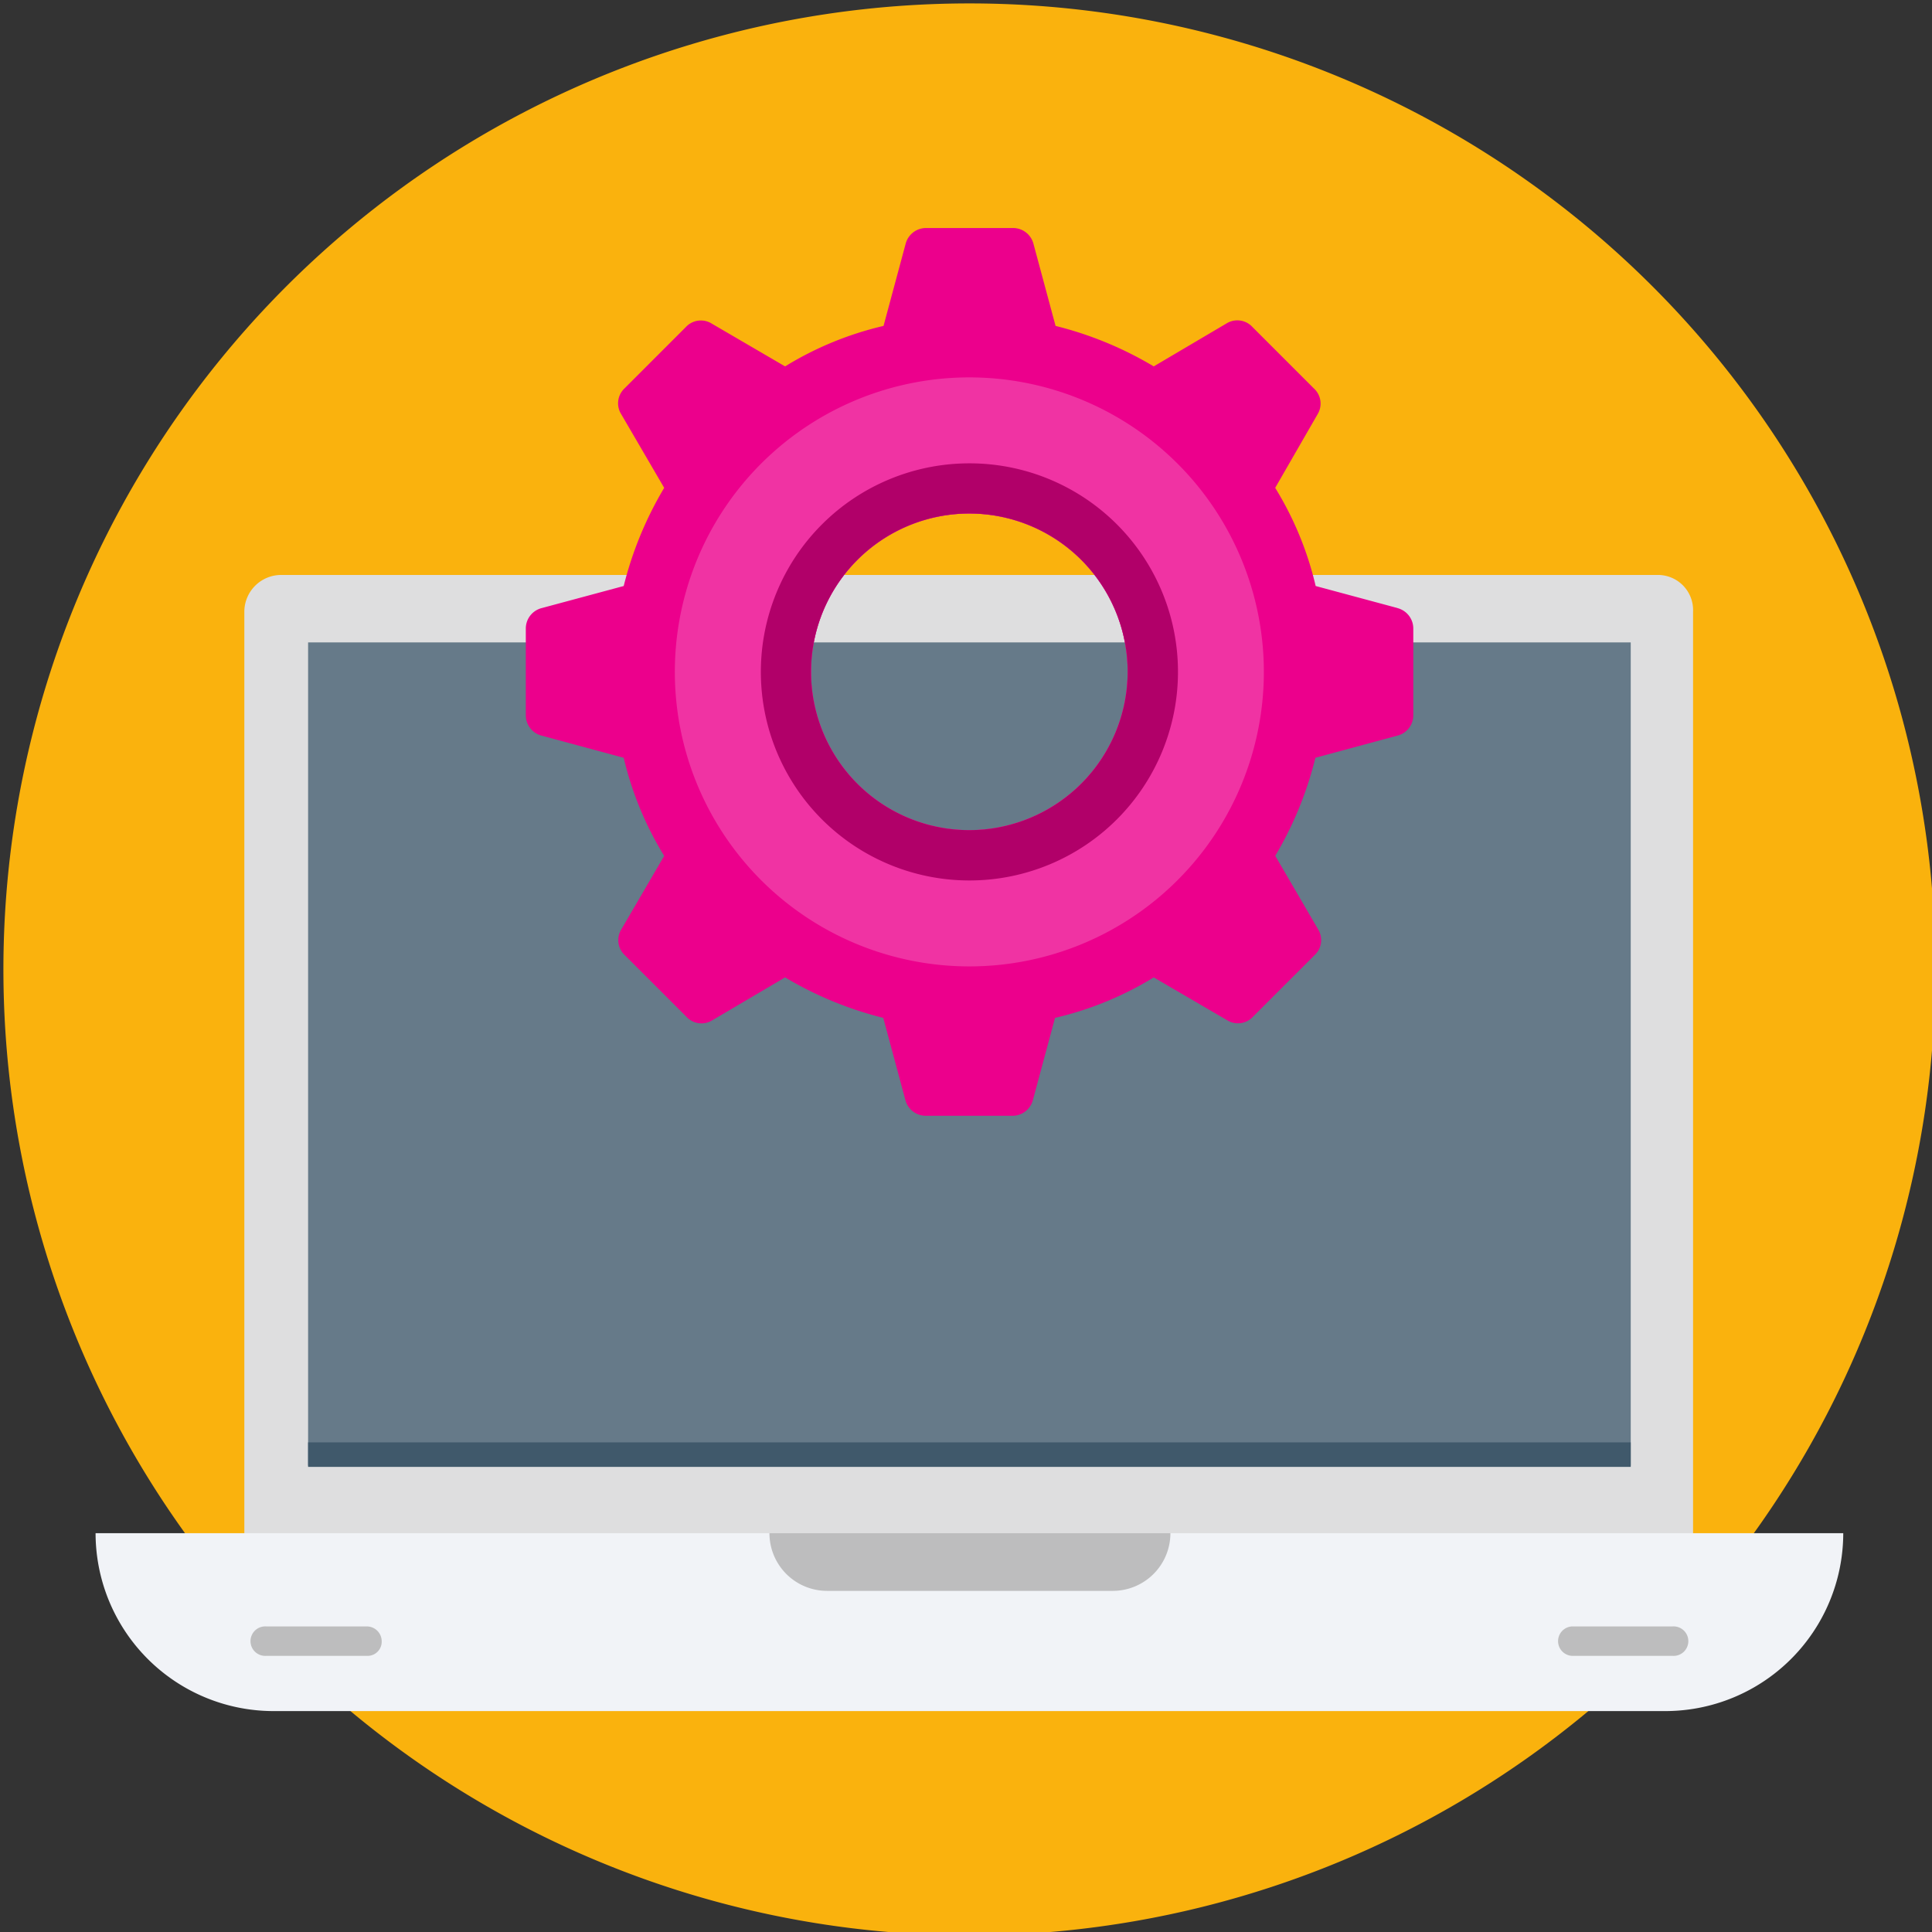
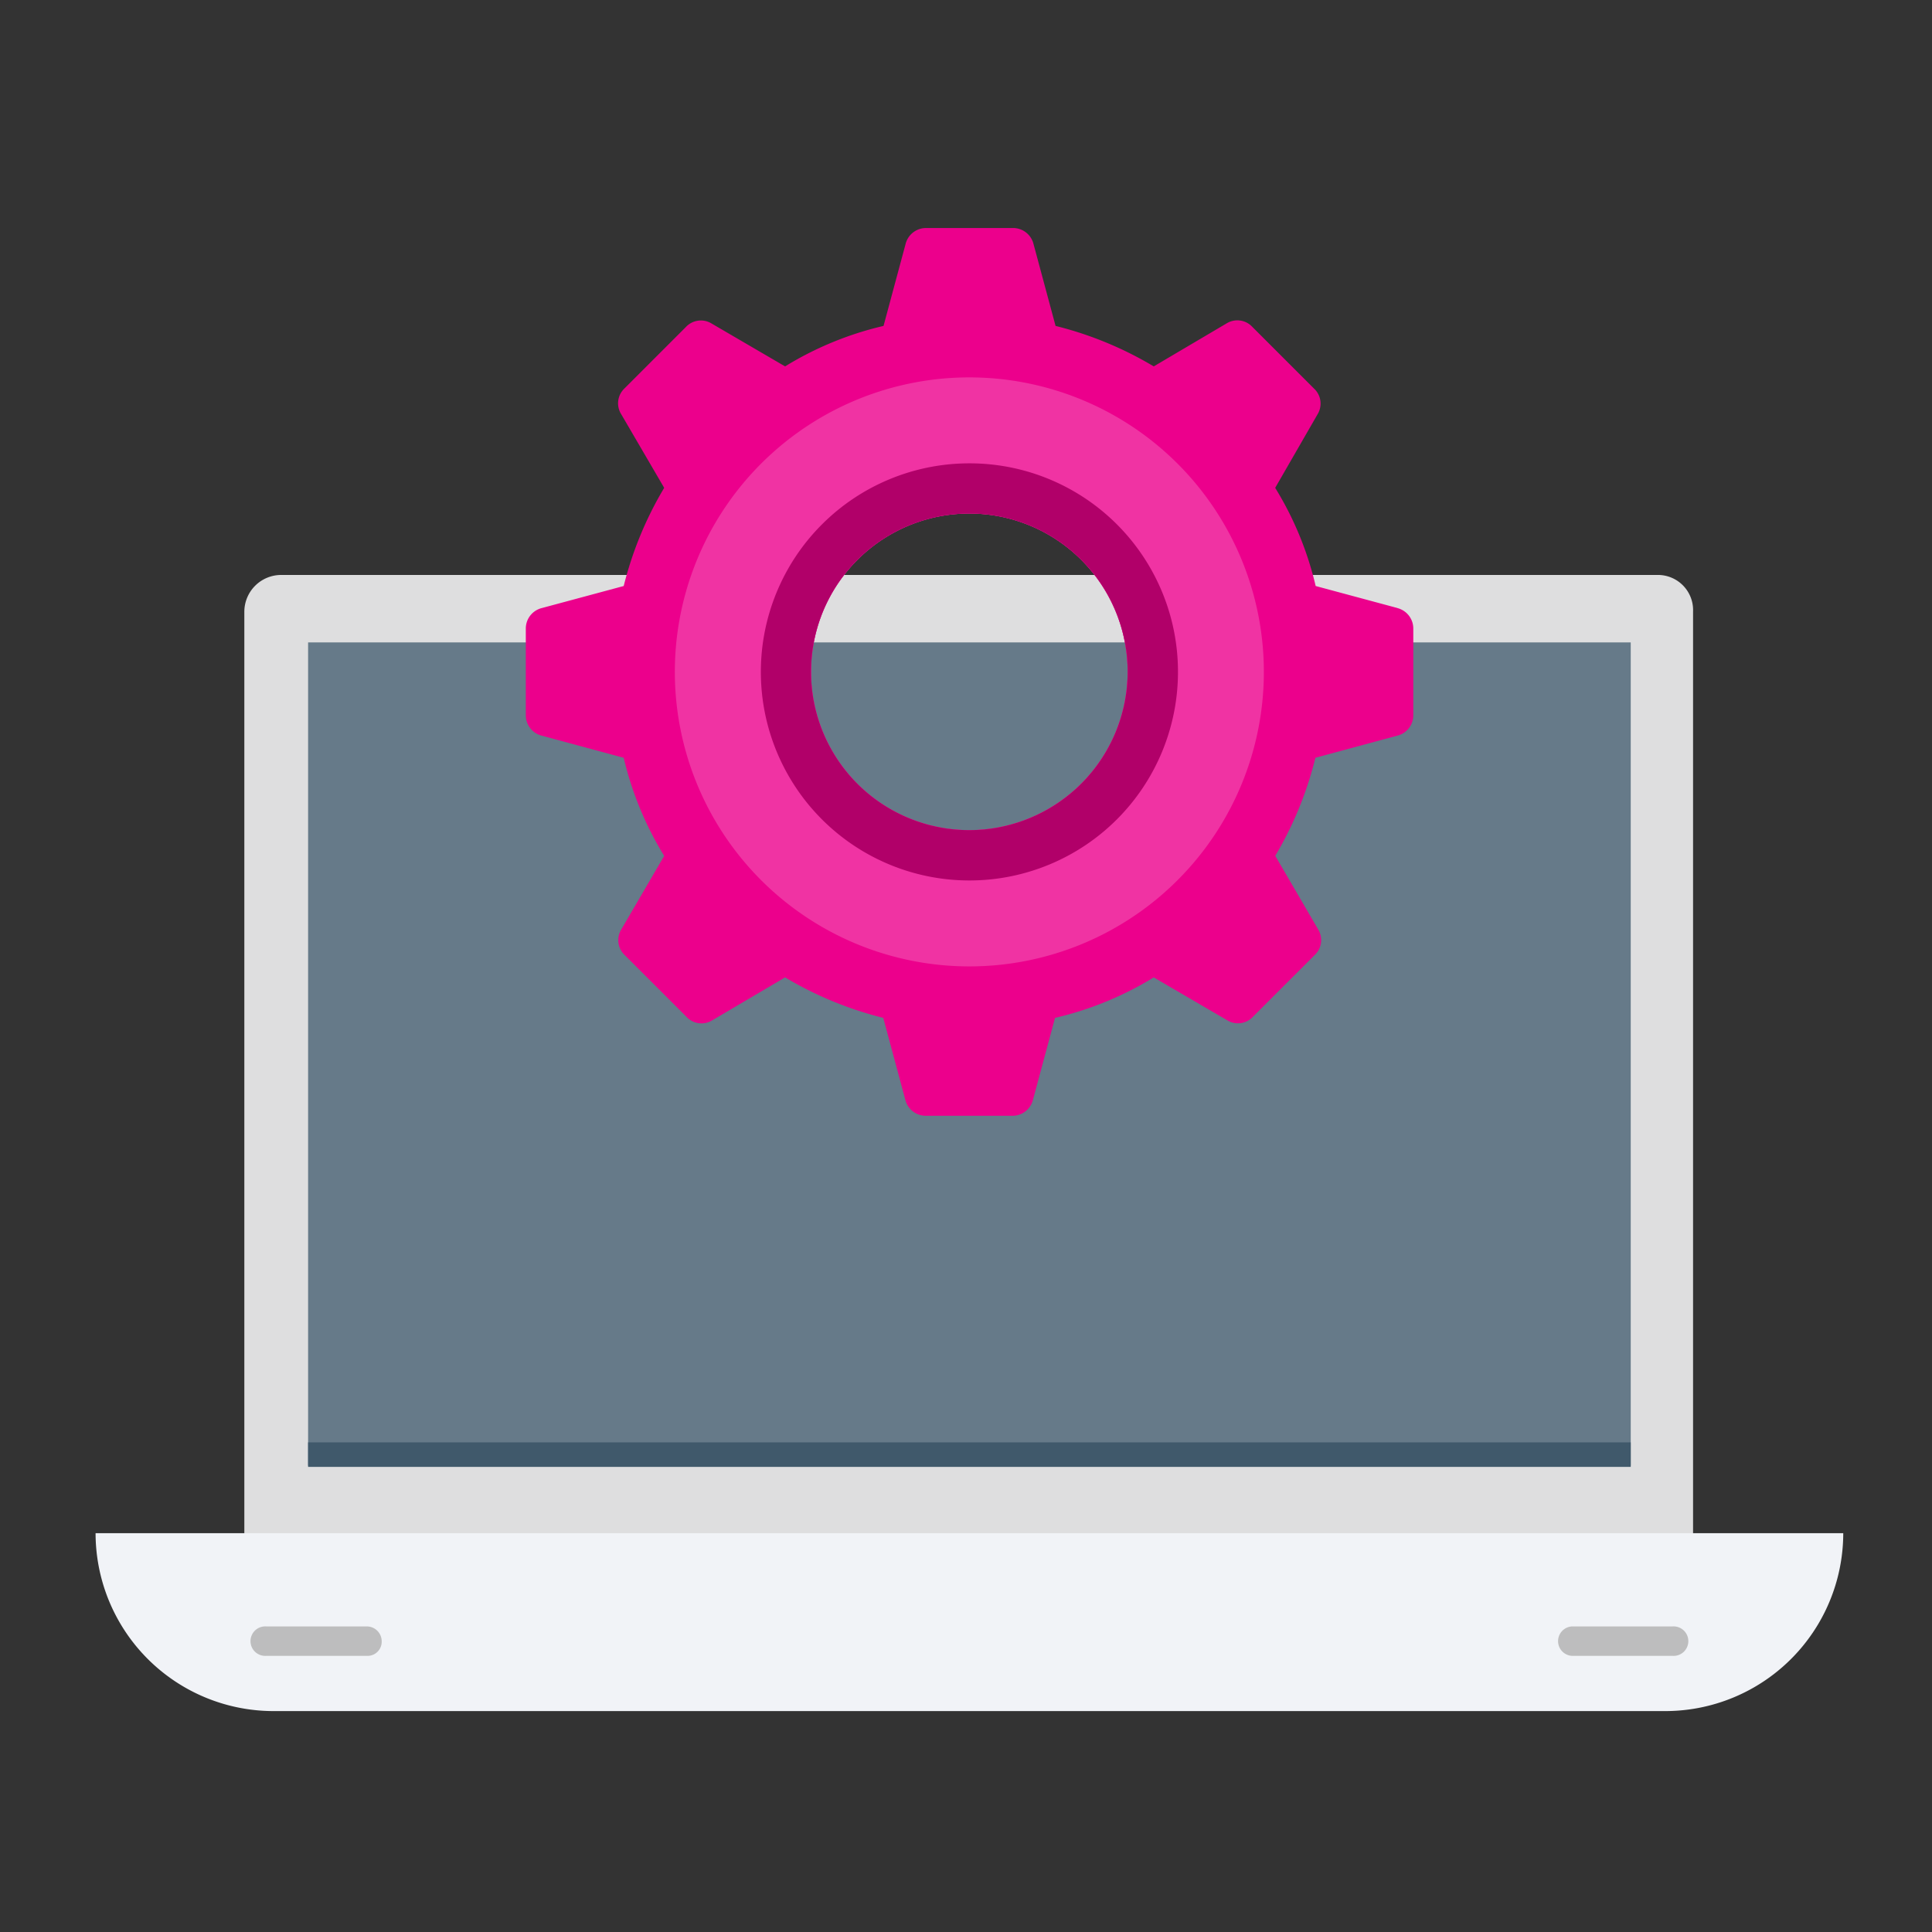
<svg xmlns="http://www.w3.org/2000/svg" id="Layer_1" data-name="Layer 1" viewBox="0 0 283 283">
  <rect x="0" y="0" width="283" height="283" fill="#333333" stroke="none" />
  <defs>
    <style>.cls-1{fill:#fab20d;}.cls-2{fill:#dededf;}.cls-3{fill:#667a89;}.cls-4{fill:#40596b;}.cls-5{fill:#f1f3f7;}.cls-6{fill:#bdbdbe;}.cls-7{fill:#ec008c;}.cls-8{fill:#f033a3;}.cls-9{fill:#b10069;}</style>
  </defs>
  <title>Positiva_ICO</title>
-   <path class="cls-1" d="M283.5,142A141.5,141.5,0,1,1,142,.5,141.5,141.5,0,0,1,283.5,142Zm0,0" />
  <path class="cls-2" d="M242.82,84.22H41.18a5.4,5.4,0,0,0-5.39,5.39V224.76H248V89.61a5.15,5.15,0,0,0-5.21-5.39Zm0,0" />
  <rect class="cls-3" x="45.13" y="94.1" width="193.74" height="120.59" />
  <rect class="cls-4" x="45.13" y="211.28" width="193.74" height="3.59" />
  <path class="cls-5" d="M14,224.58A26.08,26.08,0,0,0,40.1,250.64H243.9A26.08,26.08,0,0,0,270,224.58Zm0,0" />
-   <path class="cls-6" d="M112.71,224.58a8.44,8.44,0,0,0,8.44,8.45H163a8.44,8.44,0,0,0,8.44-8.45Zm0,0" />
  <path class="cls-6" d="M53.76,238.24H39a2.16,2.16,0,1,0,0,4.31H53.76a2.07,2.07,0,0,0,2.15-2.16,2.18,2.18,0,0,0-2.15-2.15Zm0,0" />
  <path class="cls-6" d="M245,238.24H230.24a2.16,2.16,0,0,0,0,4.31H245a2.16,2.16,0,1,0,0-4.31Zm0,0" />
  <path class="cls-7" d="M204.72,89.07l-12-3.23a48.36,48.36,0,0,0-5.93-14.38L193,60.68a3,3,0,0,0-.54-3.78l-9-9a3,3,0,0,0-3.77-.54L169,53.67a52.89,52.89,0,0,0-14.38-5.93l-3.23-12a3.09,3.09,0,0,0-3.06-2.34H135.71a3.09,3.09,0,0,0-3.06,2.34l-3.23,12A48.58,48.58,0,0,0,115,53.67l-10.78-6.29a3,3,0,0,0-3.77.54l-9,9A3,3,0,0,0,91,60.68l6.29,10.78a53.07,53.07,0,0,0-5.93,14.38l-12,3.23a3.09,3.09,0,0,0-2.34,3.06v12.58a3.07,3.07,0,0,0,2.34,3.05l12,3.24a48.68,48.68,0,0,0,5.93,14.37L91,136.16a3,3,0,0,0,.54,3.77l9,9a3,3,0,0,0,3.77.54L115,143.17a53.2,53.2,0,0,0,14.38,5.93l3.23,12a3.09,3.09,0,0,0,3.06,2.34h12.58a3.09,3.09,0,0,0,3.06-2.34l3.23-12A48.74,48.74,0,0,0,169,143.17l10.78,6.29a3,3,0,0,0,3.77-.54l9-9a3,3,0,0,0,.54-3.77l-6.29-10.79A52.69,52.69,0,0,0,192.68,111l12-3.24a3.07,3.07,0,0,0,2.34-3.05V92.13a3.09,3.09,0,0,0-2.34-3.06ZM142,121.6a23.19,23.19,0,1,1,23.18-23.18A23.23,23.23,0,0,1,142,121.6Zm0,0" />
  <path class="cls-8" d="M142,55.28a43.14,43.14,0,1,0,43.13,43.14A43.15,43.15,0,0,0,142,55.28Zm0,66.32a23.19,23.19,0,1,1,23.18-23.18A23.23,23.23,0,0,1,142,121.6Zm0,0" />
  <path class="cls-9" d="M142,67.87a30.55,30.55,0,1,0,30.55,30.55A30.53,30.53,0,0,0,142,67.87Zm0,53.73a23.19,23.19,0,1,1,23.18-23.18A23.23,23.23,0,0,1,142,121.6Zm0,0" />
</svg>